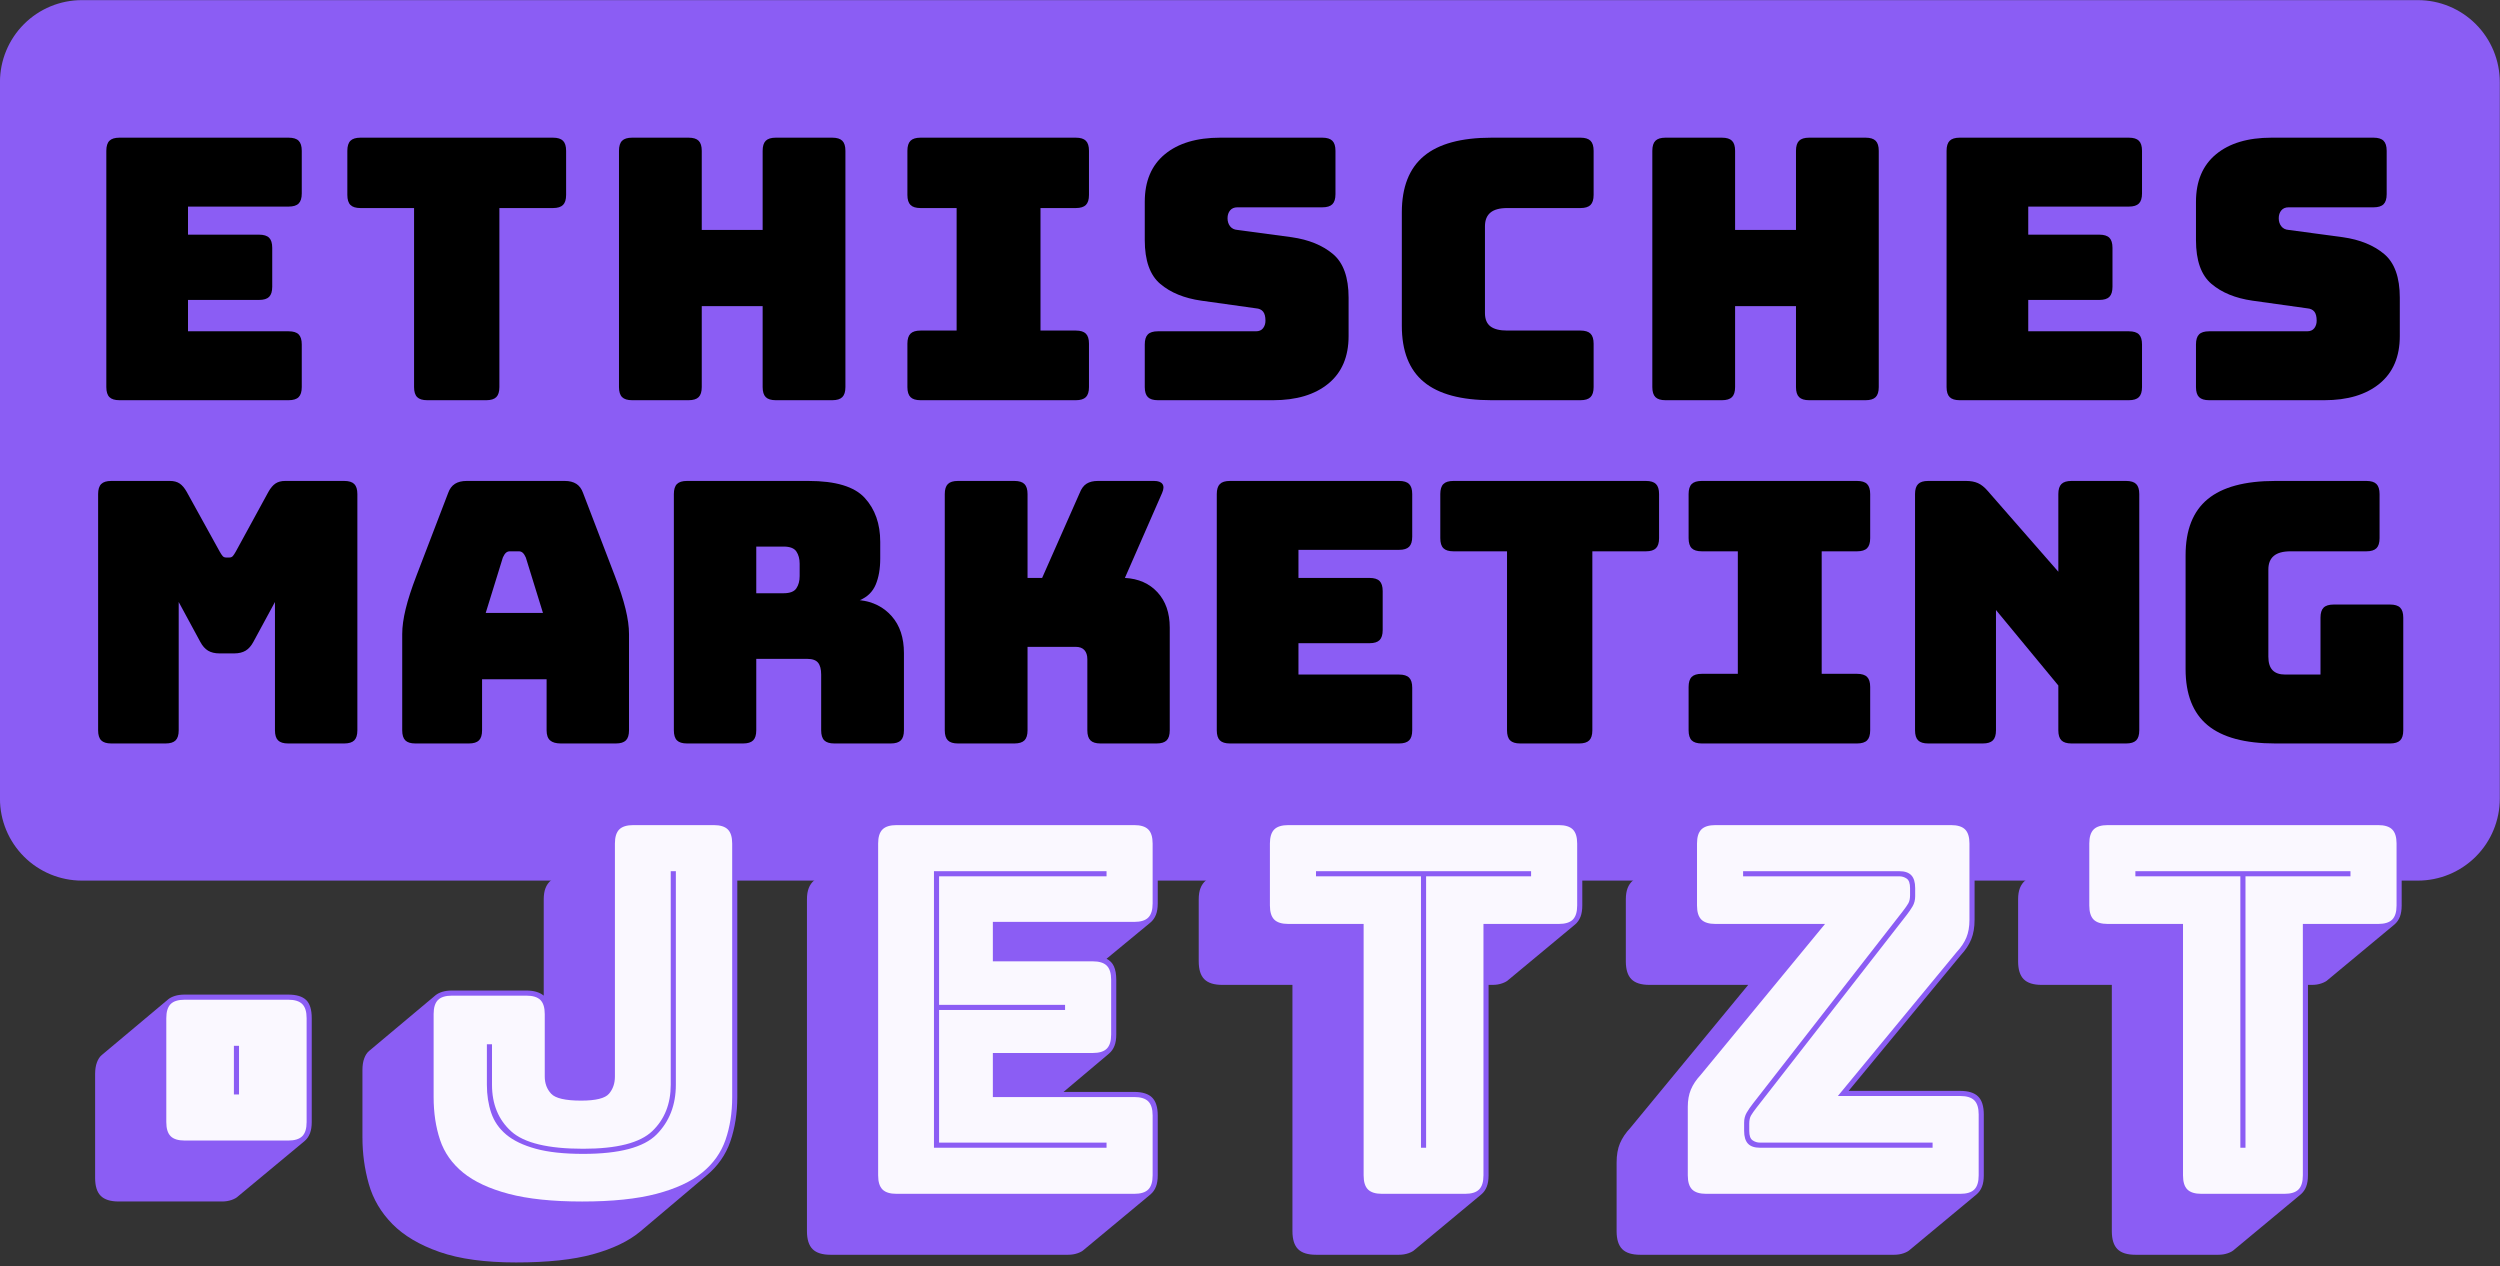
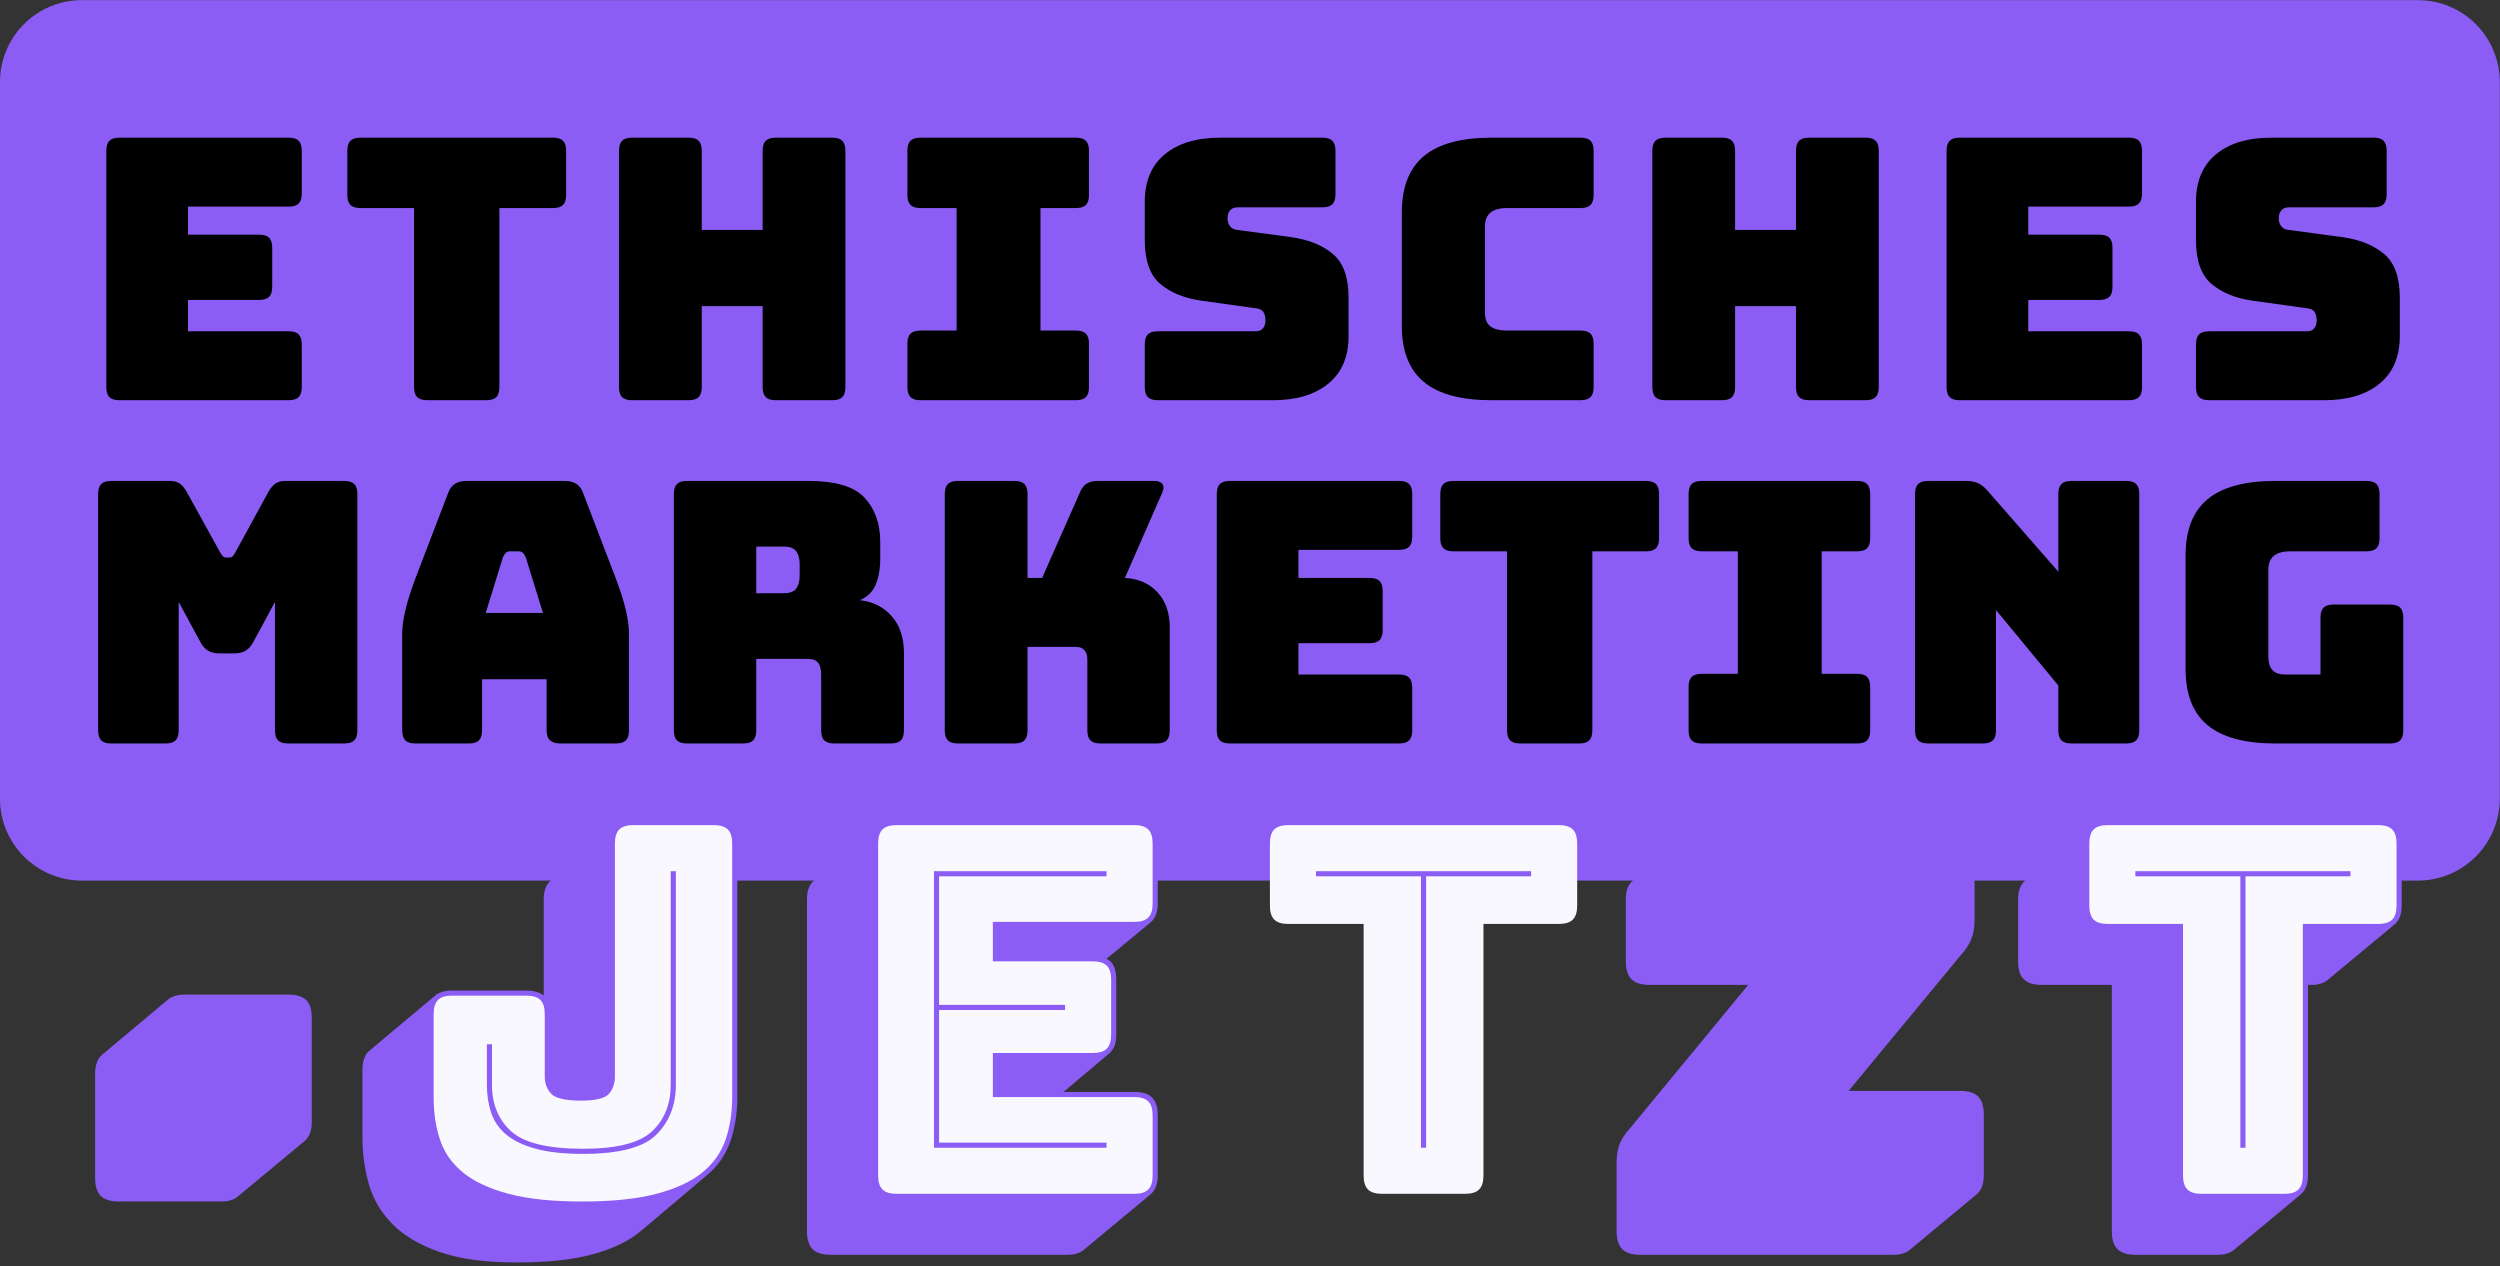
<svg xmlns="http://www.w3.org/2000/svg" width="100%" height="100%" viewBox="0 0 610 309" version="1.1" xml:space="preserve" style="fill-rule:evenodd;clip-rule:evenodd;stroke-linejoin:round;stroke-miterlimit:2;">
  <rect x="0" y="0" width="610" height="309" fill="#333333" stroke="none" />
  <g transform="matrix(1,0,0,1,-228.713,-179.709)">
    <g id="Artboard2" transform="matrix(1,0,0,1,1115.52,0)">
      <rect x="-1115.52" y="0" width="1080.14" height="768" style="fill:none;" />
      <g transform="matrix(0.997,0,0,1.068,-1040.61,-15.534)">
        <path d="M745.992,182.839C751.312,182.839 756.414,184.812 760.176,188.325C763.938,191.837 766.051,196.601 766.051,201.568C766.051,239.906 766.051,326.933 766.051,365.271C766.051,370.238 763.938,375.002 760.176,378.514C756.414,382.027 751.312,384 745.992,384C653.298,384 267.009,384 174.315,384C168.995,384 163.893,382.027 160.131,378.514C156.369,375.002 154.256,370.238 154.256,365.271C154.256,326.933 154.256,239.906 154.256,201.568C154.256,196.601 156.369,191.837 160.131,188.325C163.893,184.812 168.995,182.839 174.315,182.839C267.009,182.839 653.298,182.839 745.992,182.839Z" style="fill:rgb(139,93,244);" />
      </g>
      <g transform="matrix(7.414,0,0,7.414,-3347.06,-1566.94)">
        <path d="M341.338,248.759L335.77,248.759C335.618,248.759 335.508,248.725 335.44,248.657C335.372,248.589 335.338,248.479 335.338,248.327L335.338,240.551C335.338,240.399 335.372,240.289 335.44,240.221C335.508,240.153 335.618,240.119 335.77,240.119L341.338,240.119C341.49,240.119 341.6,240.153 341.668,240.221C341.736,240.289 341.77,240.399 341.77,240.551L341.77,241.955C341.77,242.107 341.736,242.217 341.668,242.285C341.6,242.353 341.49,242.387 341.338,242.387L338.026,242.387L338.026,243.311L340.366,243.311C340.518,243.311 340.628,243.345 340.696,243.413C340.764,243.481 340.798,243.591 340.798,243.743L340.798,245.027C340.798,245.179 340.764,245.289 340.696,245.357C340.628,245.425 340.518,245.459 340.366,245.459L338.026,245.459L338.026,246.491L341.338,246.491C341.49,246.491 341.6,246.525 341.668,246.593C341.736,246.661 341.77,246.771 341.77,246.923L341.77,248.327C341.77,248.479 341.736,248.589 341.668,248.657C341.6,248.725 341.49,248.759 341.338,248.759Z" style="fill-rule:nonzero;" />
        <path d="M347.842,248.759L345.898,248.759C345.746,248.759 345.636,248.725 345.568,248.657C345.5,248.589 345.466,248.479 345.466,248.327L345.466,242.435L343.702,242.435C343.55,242.435 343.44,242.401 343.372,242.333C343.304,242.265 343.27,242.155 343.27,242.003L343.27,240.551C343.27,240.399 343.304,240.289 343.372,240.221C343.44,240.153 343.55,240.119 343.702,240.119L350.038,240.119C350.19,240.119 350.3,240.153 350.368,240.221C350.436,240.289 350.47,240.399 350.47,240.551L350.47,242.003C350.47,242.155 350.436,242.265 350.368,242.333C350.3,242.401 350.19,242.435 350.038,242.435L348.274,242.435L348.274,248.327C348.274,248.479 348.24,248.589 348.172,248.657C348.104,248.725 347.994,248.759 347.842,248.759Z" style="fill-rule:nonzero;" />
        <path d="M354.502,248.759L352.642,248.759C352.49,248.759 352.38,248.725 352.312,248.657C352.244,248.589 352.21,248.479 352.21,248.327L352.21,240.551C352.21,240.399 352.244,240.289 352.312,240.221C352.38,240.153 352.49,240.119 352.642,240.119L354.502,240.119C354.654,240.119 354.764,240.153 354.832,240.221C354.9,240.289 354.934,240.399 354.934,240.551L354.934,243.155L356.938,243.155L356.938,240.551C356.938,240.399 356.972,240.289 357.04,240.221C357.108,240.153 357.218,240.119 357.37,240.119L359.23,240.119C359.382,240.119 359.492,240.153 359.56,240.221C359.628,240.289 359.662,240.399 359.662,240.551L359.662,248.327C359.662,248.479 359.628,248.589 359.56,248.657C359.492,248.725 359.382,248.759 359.23,248.759L357.37,248.759C357.218,248.759 357.108,248.725 357.04,248.657C356.972,248.589 356.938,248.479 356.938,248.327L356.938,245.663L354.934,245.663L354.934,248.327C354.934,248.479 354.9,248.589 354.832,248.657C354.764,248.725 354.654,248.759 354.502,248.759Z" style="fill-rule:nonzero;" />
        <path d="M362.134,248.759C361.982,248.759 361.872,248.725 361.804,248.657C361.736,248.589 361.702,248.479 361.702,248.327L361.702,246.899C361.702,246.747 361.736,246.637 361.804,246.569C361.872,246.501 361.982,246.467 362.134,246.467L363.322,246.467L363.322,242.435L362.134,242.435C361.982,242.435 361.872,242.401 361.804,242.333C361.736,242.265 361.702,242.155 361.702,242.003L361.702,240.551C361.702,240.399 361.736,240.289 361.804,240.221C361.872,240.153 361.982,240.119 362.134,240.119L367.246,240.119C367.398,240.119 367.508,240.153 367.576,240.221C367.644,240.289 367.678,240.399 367.678,240.551L367.678,242.003C367.678,242.155 367.644,242.265 367.576,242.333C367.508,242.401 367.398,242.435 367.246,242.435L366.082,242.435L366.082,246.467L367.246,246.467C367.398,246.467 367.508,246.501 367.576,246.569C367.644,246.637 367.678,246.747 367.678,246.899L367.678,248.327C367.678,248.479 367.644,248.589 367.576,248.657C367.508,248.725 367.398,248.759 367.246,248.759L362.134,248.759Z" style="fill-rule:nonzero;" />
        <path d="M373.738,248.759L369.946,248.759C369.794,248.759 369.684,248.725 369.616,248.657C369.548,248.589 369.514,248.479 369.514,248.327L369.514,246.923C369.514,246.771 369.548,246.661 369.616,246.593C369.684,246.525 369.794,246.491 369.946,246.491L373.174,246.491C373.278,246.491 373.356,246.457 373.408,246.389C373.46,246.321 373.486,246.239 373.486,246.143C373.486,246.007 373.46,245.907 373.408,245.843C373.356,245.779 373.278,245.743 373.174,245.735L371.374,245.483C370.814,245.403 370.364,245.219 370.024,244.931C369.684,244.643 369.514,244.163 369.514,243.491L369.514,242.231C369.514,241.551 369.734,241.029 370.174,240.665C370.614,240.301 371.222,240.119 371.998,240.119L375.358,240.119C375.51,240.119 375.62,240.153 375.688,240.221C375.756,240.289 375.79,240.399 375.79,240.551L375.79,241.979C375.79,242.131 375.756,242.241 375.688,242.309C375.62,242.377 375.51,242.411 375.358,242.411L372.562,242.411C372.458,242.411 372.378,242.445 372.322,242.513C372.266,242.581 372.238,242.667 372.238,242.771C372.238,242.875 372.266,242.963 372.322,243.035C372.378,243.107 372.458,243.147 372.562,243.155L374.35,243.395C374.91,243.475 375.362,243.659 375.706,243.947C376.05,244.235 376.222,244.715 376.222,245.387L376.222,246.647C376.222,247.327 376,247.849 375.556,248.213C375.112,248.577 374.506,248.759 373.738,248.759Z" style="fill-rule:nonzero;" />
        <path d="M383.854,248.759L380.926,248.759C379.926,248.759 379.184,248.559 378.7,248.159C378.216,247.759 377.974,247.143 377.974,246.311L377.974,242.579C377.974,241.747 378.216,241.129 378.7,240.725C379.184,240.321 379.926,240.119 380.926,240.119L383.854,240.119C384.006,240.119 384.116,240.153 384.184,240.221C384.252,240.289 384.286,240.399 384.286,240.551L384.286,242.003C384.286,242.155 384.252,242.265 384.184,242.333C384.116,242.401 384.006,242.435 383.854,242.435L381.442,242.435C381.194,242.435 381.01,242.485 380.89,242.585C380.77,242.685 380.71,242.835 380.71,243.035L380.71,245.891C380.71,246.091 380.77,246.237 380.89,246.329C381.01,246.421 381.194,246.467 381.442,246.467L383.854,246.467C384.006,246.467 384.116,246.501 384.184,246.569C384.252,246.637 384.286,246.747 384.286,246.899L384.286,248.327C384.286,248.479 384.252,248.589 384.184,248.657C384.116,248.725 384.006,248.759 383.854,248.759Z" style="fill-rule:nonzero;" />
        <path d="M388.51,248.759L386.65,248.759C386.498,248.759 386.388,248.725 386.32,248.657C386.252,248.589 386.218,248.479 386.218,248.327L386.218,240.551C386.218,240.399 386.252,240.289 386.32,240.221C386.388,240.153 386.498,240.119 386.65,240.119L388.51,240.119C388.662,240.119 388.772,240.153 388.84,240.221C388.908,240.289 388.942,240.399 388.942,240.551L388.942,243.155L390.946,243.155L390.946,240.551C390.946,240.399 390.98,240.289 391.048,240.221C391.116,240.153 391.226,240.119 391.378,240.119L393.238,240.119C393.39,240.119 393.5,240.153 393.568,240.221C393.636,240.289 393.67,240.399 393.67,240.551L393.67,248.327C393.67,248.479 393.636,248.589 393.568,248.657C393.5,248.725 393.39,248.759 393.238,248.759L391.378,248.759C391.226,248.759 391.116,248.725 391.048,248.657C390.98,248.589 390.946,248.479 390.946,248.327L390.946,245.663L388.942,245.663L388.942,248.327C388.942,248.479 388.908,248.589 388.84,248.657C388.772,248.725 388.662,248.759 388.51,248.759Z" style="fill-rule:nonzero;" />
        <path d="M401.902,248.759L396.334,248.759C396.182,248.759 396.072,248.725 396.004,248.657C395.936,248.589 395.902,248.479 395.902,248.327L395.902,240.551C395.902,240.399 395.936,240.289 396.004,240.221C396.072,240.153 396.182,240.119 396.334,240.119L401.902,240.119C402.054,240.119 402.164,240.153 402.232,240.221C402.3,240.289 402.334,240.399 402.334,240.551L402.334,241.955C402.334,242.107 402.3,242.217 402.232,242.285C402.164,242.353 402.054,242.387 401.902,242.387L398.59,242.387L398.59,243.311L400.93,243.311C401.082,243.311 401.192,243.345 401.26,243.413C401.328,243.481 401.362,243.591 401.362,243.743L401.362,245.027C401.362,245.179 401.328,245.289 401.26,245.357C401.192,245.425 401.082,245.459 400.93,245.459L398.59,245.459L398.59,246.491L401.902,246.491C402.054,246.491 402.164,246.525 402.232,246.593C402.3,246.661 402.334,246.771 402.334,246.923L402.334,248.327C402.334,248.479 402.3,248.589 402.232,248.657C402.164,248.725 402.054,248.759 401.902,248.759Z" style="fill-rule:nonzero;" />
        <path d="M408.334,248.759L404.542,248.759C404.39,248.759 404.28,248.725 404.212,248.657C404.144,248.589 404.11,248.479 404.11,248.327L404.11,246.923C404.11,246.771 404.144,246.661 404.212,246.593C404.28,246.525 404.39,246.491 404.542,246.491L407.77,246.491C407.874,246.491 407.952,246.457 408.004,246.389C408.056,246.321 408.082,246.239 408.082,246.143C408.082,246.007 408.056,245.907 408.004,245.843C407.952,245.779 407.874,245.743 407.77,245.735L405.97,245.483C405.41,245.403 404.96,245.219 404.62,244.931C404.28,244.643 404.11,244.163 404.11,243.491L404.11,242.231C404.11,241.551 404.33,241.029 404.77,240.665C405.21,240.301 405.818,240.119 406.594,240.119L409.954,240.119C410.106,240.119 410.216,240.153 410.284,240.221C410.352,240.289 410.386,240.399 410.386,240.551L410.386,241.979C410.386,242.131 410.352,242.241 410.284,242.309C410.216,242.377 410.106,242.411 409.954,242.411L407.158,242.411C407.054,242.411 406.974,242.445 406.918,242.513C406.862,242.581 406.834,242.667 406.834,242.771C406.834,242.875 406.862,242.963 406.918,243.035C406.974,243.107 407.054,243.147 407.158,243.155L408.946,243.395C409.506,243.475 409.958,243.659 410.302,243.947C410.646,244.235 410.818,244.715 410.818,245.387L410.818,246.647C410.818,247.327 410.596,247.849 410.152,248.213C409.708,248.577 409.102,248.759 408.334,248.759Z" style="fill-rule:nonzero;" />
        <path d="M337.288,260.056L335.5,260.056C335.348,260.056 335.238,260.022 335.17,259.954C335.102,259.886 335.068,259.776 335.068,259.624L335.068,251.848C335.068,251.696 335.102,251.586 335.17,251.518C335.238,251.45 335.348,251.416 335.5,251.416L337.432,251.416C337.56,251.416 337.666,251.444 337.75,251.5C337.834,251.556 337.912,251.648 337.984,251.776L339.064,253.732C339.104,253.804 339.138,253.856 339.166,253.888C339.194,253.92 339.232,253.936 339.28,253.936L339.388,253.936C339.436,253.936 339.474,253.92 339.502,253.888C339.53,253.856 339.564,253.804 339.604,253.732L340.672,251.776C340.744,251.648 340.822,251.556 340.906,251.5C340.99,251.444 341.096,251.416 341.224,251.416L343.168,251.416C343.32,251.416 343.43,251.45 343.498,251.518C343.566,251.586 343.6,251.696 343.6,251.848L343.6,259.624C343.6,259.776 343.566,259.886 343.498,259.954C343.43,260.022 343.32,260.056 343.168,260.056L341.32,260.056C341.168,260.056 341.058,260.022 340.99,259.954C340.922,259.886 340.888,259.776 340.888,259.624L340.888,255.4L340.18,256.708C340.108,256.844 340.022,256.942 339.922,257.002C339.822,257.062 339.696,257.092 339.544,257.092L339.064,257.092C338.912,257.092 338.786,257.062 338.686,257.002C338.586,256.942 338.5,256.844 338.428,256.708L337.72,255.4L337.72,259.624C337.72,259.776 337.686,259.886 337.618,259.954C337.55,260.022 337.44,260.056 337.288,260.056Z" style="fill-rule:nonzero;" />
        <path d="M348.388,253.936L347.824,255.76L349.708,255.76L349.144,253.936C349.112,253.864 349.078,253.812 349.042,253.78C349.006,253.748 348.964,253.732 348.916,253.732L348.616,253.732C348.568,253.732 348.526,253.748 348.49,253.78C348.454,253.812 348.42,253.864 348.388,253.936ZM347.704,259.624C347.704,259.776 347.67,259.886 347.602,259.954C347.534,260.022 347.424,260.056 347.272,260.056L345.508,260.056C345.356,260.056 345.246,260.022 345.178,259.954C345.11,259.886 345.076,259.776 345.076,259.624L345.076,256.456C345.076,256.216 345.114,255.94 345.19,255.628C345.266,255.316 345.384,254.952 345.544,254.536L346.588,251.812C346.636,251.676 346.71,251.576 346.81,251.512C346.91,251.448 347.04,251.416 347.2,251.416L350.428,251.416C350.58,251.416 350.706,251.448 350.806,251.512C350.906,251.576 350.98,251.676 351.028,251.812L352.072,254.536C352.232,254.952 352.35,255.316 352.426,255.628C352.502,255.94 352.54,256.216 352.54,256.456L352.54,259.624C352.54,259.776 352.506,259.886 352.438,259.954C352.37,260.022 352.26,260.056 352.108,260.056L350.296,260.056C350.136,260.056 350.018,260.022 349.942,259.954C349.866,259.886 349.828,259.776 349.828,259.624L349.828,257.944L347.704,257.944L347.704,259.624Z" style="fill-rule:nonzero;" />
        <path d="M356.728,253.576L356.728,255.112L357.628,255.112C357.836,255.112 357.976,255.058 358.048,254.95C358.12,254.842 358.156,254.708 358.156,254.548L358.156,254.14C358.156,253.98 358.12,253.846 358.048,253.738C357.976,253.63 357.836,253.576 357.628,253.576L356.728,253.576ZM356.296,260.056L354.448,260.056C354.296,260.056 354.186,260.022 354.118,259.954C354.05,259.886 354.016,259.776 354.016,259.624L354.016,251.848C354.016,251.696 354.05,251.586 354.118,251.518C354.186,251.45 354.296,251.416 354.448,251.416L358.444,251.416C359.34,251.416 359.958,251.602 360.298,251.974C360.638,252.346 360.808,252.828 360.808,253.42L360.808,253.972C360.808,254.308 360.758,254.594 360.658,254.83C360.558,255.066 360.384,255.236 360.136,255.34C360.568,255.388 360.918,255.564 361.186,255.868C361.454,256.172 361.588,256.576 361.588,257.08L361.588,259.624C361.588,259.776 361.554,259.886 361.486,259.954C361.418,260.022 361.308,260.056 361.156,260.056L359.296,260.056C359.144,260.056 359.034,260.022 358.966,259.954C358.898,259.886 358.864,259.776 358.864,259.624L358.864,257.788C358.864,257.612 358.83,257.482 358.762,257.398C358.694,257.314 358.576,257.272 358.408,257.272L356.728,257.272L356.728,259.624C356.728,259.776 356.694,259.886 356.626,259.954C356.558,260.022 356.448,260.056 356.296,260.056Z" style="fill-rule:nonzero;" />
        <path d="M365.224,260.056L363.364,260.056C363.212,260.056 363.102,260.022 363.034,259.954C362.966,259.886 362.932,259.776 362.932,259.624L362.932,251.848C362.932,251.696 362.966,251.586 363.034,251.518C363.102,251.45 363.212,251.416 363.364,251.416L365.224,251.416C365.376,251.416 365.486,251.45 365.554,251.518C365.622,251.586 365.656,251.696 365.656,251.848L365.656,254.608L366.136,254.608L367.372,251.812C367.428,251.668 367.504,251.566 367.6,251.506C367.696,251.446 367.82,251.416 367.972,251.416L369.82,251.416C369.956,251.416 370.048,251.45 370.096,251.518C370.144,251.586 370.14,251.684 370.084,251.812L368.86,254.608C369.308,254.632 369.666,254.79 369.934,255.082C370.202,255.374 370.336,255.76 370.336,256.24L370.336,259.624C370.336,259.776 370.302,259.886 370.234,259.954C370.166,260.022 370.056,260.056 369.904,260.056L368.056,260.056C367.904,260.056 367.794,260.022 367.726,259.954C367.658,259.886 367.624,259.776 367.624,259.624L367.624,257.284C367.624,257.156 367.592,257.056 367.528,256.984C367.464,256.912 367.368,256.876 367.24,256.876L365.656,256.876L365.656,259.624C365.656,259.776 365.622,259.886 365.554,259.954C365.486,260.022 365.376,260.056 365.224,260.056Z" style="fill-rule:nonzero;" />
        <path d="M377.884,260.056L372.316,260.056C372.164,260.056 372.054,260.022 371.986,259.954C371.918,259.886 371.884,259.776 371.884,259.624L371.884,251.848C371.884,251.696 371.918,251.586 371.986,251.518C372.054,251.45 372.164,251.416 372.316,251.416L377.884,251.416C378.036,251.416 378.146,251.45 378.214,251.518C378.282,251.586 378.316,251.696 378.316,251.848L378.316,253.252C378.316,253.404 378.282,253.514 378.214,253.582C378.146,253.65 378.036,253.684 377.884,253.684L374.572,253.684L374.572,254.608L376.912,254.608C377.064,254.608 377.174,254.642 377.242,254.71C377.31,254.778 377.344,254.888 377.344,255.04L377.344,256.324C377.344,256.476 377.31,256.586 377.242,256.654C377.174,256.722 377.064,256.756 376.912,256.756L374.572,256.756L374.572,257.788L377.884,257.788C378.036,257.788 378.146,257.822 378.214,257.89C378.282,257.958 378.316,258.068 378.316,258.22L378.316,259.624C378.316,259.776 378.282,259.886 378.214,259.954C378.146,260.022 378.036,260.056 377.884,260.056Z" style="fill-rule:nonzero;" />
        <path d="M383.812,260.056L381.868,260.056C381.716,260.056 381.606,260.022 381.538,259.954C381.47,259.886 381.436,259.776 381.436,259.624L381.436,253.732L379.672,253.732C379.52,253.732 379.41,253.698 379.342,253.63C379.274,253.562 379.24,253.452 379.24,253.3L379.24,251.848C379.24,251.696 379.274,251.586 379.342,251.518C379.41,251.45 379.52,251.416 379.672,251.416L386.008,251.416C386.16,251.416 386.27,251.45 386.338,251.518C386.406,251.586 386.44,251.696 386.44,251.848L386.44,253.3C386.44,253.452 386.406,253.562 386.338,253.63C386.27,253.698 386.16,253.732 386.008,253.732L384.244,253.732L384.244,259.624C384.244,259.776 384.21,259.886 384.142,259.954C384.074,260.022 383.964,260.056 383.812,260.056Z" style="fill-rule:nonzero;" />
        <path d="M387.844,260.056C387.692,260.056 387.582,260.022 387.514,259.954C387.446,259.886 387.412,259.776 387.412,259.624L387.412,258.196C387.412,258.044 387.446,257.934 387.514,257.866C387.582,257.798 387.692,257.764 387.844,257.764L389.032,257.764L389.032,253.732L387.844,253.732C387.692,253.732 387.582,253.698 387.514,253.63C387.446,253.562 387.412,253.452 387.412,253.3L387.412,251.848C387.412,251.696 387.446,251.586 387.514,251.518C387.582,251.45 387.692,251.416 387.844,251.416L392.956,251.416C393.108,251.416 393.218,251.45 393.286,251.518C393.354,251.586 393.388,251.696 393.388,251.848L393.388,253.3C393.388,253.452 393.354,253.562 393.286,253.63C393.218,253.698 393.108,253.732 392.956,253.732L391.792,253.732L391.792,257.764L392.956,257.764C393.108,257.764 393.218,257.798 393.286,257.866C393.354,257.934 393.388,258.044 393.388,258.196L393.388,259.624C393.388,259.776 393.354,259.886 393.286,259.954C393.218,260.022 393.108,260.056 392.956,260.056L387.844,260.056Z" style="fill-rule:nonzero;" />
        <path d="M397.096,260.056L395.296,260.056C395.144,260.056 395.034,260.022 394.966,259.954C394.898,259.886 394.864,259.776 394.864,259.624L394.864,251.848C394.864,251.696 394.898,251.586 394.966,251.518C395.034,251.45 395.144,251.416 395.296,251.416L396.544,251.416C396.696,251.416 396.826,251.44 396.934,251.488C397.042,251.536 397.148,251.62 397.252,251.74L399.58,254.404L399.58,251.848C399.58,251.696 399.614,251.586 399.682,251.518C399.75,251.45 399.86,251.416 400.012,251.416L401.812,251.416C401.964,251.416 402.074,251.45 402.142,251.518C402.21,251.586 402.244,251.696 402.244,251.848L402.244,259.624C402.244,259.776 402.21,259.886 402.142,259.954C402.074,260.022 401.964,260.056 401.812,260.056L400.012,260.056C399.86,260.056 399.75,260.022 399.682,259.954C399.614,259.886 399.58,259.776 399.58,259.624L399.58,258.148L397.528,255.664L397.528,259.624C397.528,259.776 397.494,259.886 397.426,259.954C397.358,260.022 397.248,260.056 397.096,260.056Z" style="fill-rule:nonzero;" />
        <path d="M410.5,260.056L406.72,260.056C405.72,260.056 404.978,259.856 404.494,259.456C404.01,259.056 403.768,258.44 403.768,257.608L403.768,253.864C403.768,253.032 404.01,252.416 404.494,252.016C404.978,251.616 405.72,251.416 406.72,251.416L409.72,251.416C409.872,251.416 409.982,251.45 410.05,251.518C410.118,251.586 410.152,251.696 410.152,251.848L410.152,253.3C410.152,253.452 410.118,253.562 410.05,253.63C409.982,253.698 409.872,253.732 409.72,253.732L407.224,253.732C406.976,253.732 406.792,253.782 406.672,253.882C406.552,253.982 406.492,254.132 406.492,254.332L406.492,257.2C406.492,257.4 406.538,257.548 406.63,257.644C406.722,257.74 406.86,257.788 407.044,257.788L408.208,257.788L408.208,255.916C408.208,255.764 408.242,255.654 408.31,255.586C408.378,255.518 408.488,255.484 408.64,255.484L410.5,255.484C410.652,255.484 410.762,255.518 410.83,255.586C410.898,255.654 410.932,255.764 410.932,255.916L410.932,259.624C410.932,259.776 410.898,259.886 410.83,259.954C410.762,260.022 410.652,260.056 410.5,260.056Z" style="fill-rule:nonzero;" />
      </g>
      <g transform="matrix(1,0,0,1,-1158.62,-203.657)">
        <g transform="matrix(1,0,0,1,0,-13)">
          <g transform="matrix(1.404,0,0,1.404,-523.154,-27.027)">
            <path d="M604.818,510.368L586.84,510.368C585.416,510.368 584.377,510.042 583.725,509.389C583.072,508.737 582.746,507.698 582.746,506.274L582.746,488.207C582.746,487.436 582.849,486.769 583.057,486.205C583.265,485.641 583.547,485.211 583.903,484.914L595.473,475.213C595.769,474.976 596.155,474.783 596.63,474.635C597.104,474.487 597.668,474.412 598.321,474.412L616.299,474.412C617.723,474.412 618.761,474.724 619.414,475.347C620.066,475.97 620.393,477.023 620.393,478.506L620.393,496.573C620.393,497.345 620.289,497.997 620.081,498.531C619.873,499.065 619.562,499.51 619.147,499.866L607.577,509.478C607.339,509.716 606.968,509.923 606.464,510.101C605.96,510.279 605.411,510.368 604.818,510.368Z" style="fill:rgb(139,93,244);" />
          </g>
          <g transform="matrix(1.404,0,0,1.404,-523.154,-27.027)">
-             <path d="M616.299,499.777C617.426,499.777 618.242,499.525 618.746,499.021C619.25,498.517 619.503,497.701 619.503,496.573L619.503,478.506C619.503,477.379 619.25,476.563 618.746,476.059C618.242,475.555 617.426,475.302 616.299,475.302L598.321,475.302C597.193,475.302 596.377,475.555 595.873,476.059C595.369,476.563 595.117,477.379 595.117,478.506L595.117,496.573C595.117,497.701 595.369,498.517 595.873,499.021C596.377,499.525 597.193,499.777 598.321,499.777L616.299,499.777Z" style="fill:rgb(250,248,255);" />
-           </g>
+             </g>
          <g transform="matrix(1.404,0,0,1.404,-523.154,-27.027)">
-             <rect x="606.865" y="483.312" width="0.89" height="8.455" style="fill:rgb(139,93,244);" />
-           </g>
+             </g>
        </g>
        <g>
          <g transform="matrix(1.404,0,0,1.404,-523.154,-27.027)">
            <path d="M655.904,511.703C650.504,511.703 646.069,511.095 642.598,509.879C639.127,508.663 636.398,507.046 634.41,505.028C632.422,503.011 631.058,500.697 630.316,498.086C629.574,495.476 629.204,492.776 629.204,489.987L629.204,478.239C629.204,477.468 629.307,476.801 629.515,476.237C629.723,475.673 630.005,475.243 630.361,474.946L641.931,465.245C642.227,465.008 642.613,464.815 643.088,464.667C643.562,464.519 644.126,464.444 644.779,464.444L657.684,464.444C658.336,464.444 658.915,464.519 659.419,464.667C659.923,464.815 660.354,465.038 660.71,465.334L660.71,448.602C660.71,447.831 660.813,447.178 661.021,446.644C661.229,446.11 661.54,445.665 661.956,445.309L673.437,435.608C673.733,435.371 674.134,435.178 674.638,435.03C675.142,434.882 675.691,434.807 676.285,434.807L690.258,434.807C691.682,434.807 692.72,435.134 693.373,435.786C694.025,436.439 694.352,437.477 694.352,438.901L694.352,482.956C694.352,485.745 693.951,488.311 693.15,490.655C692.349,492.999 690.94,495.001 688.923,496.662L677.442,506.363C675.424,508.025 672.695,509.33 669.254,510.279C665.812,511.229 661.362,511.703 655.904,511.703Z" style="fill:rgb(139,93,244);" />
          </g>
          <g transform="matrix(1.404,0,0,1.404,-523.154,-27.027)">
            <path d="M693.462,482.956L693.462,438.901C693.462,437.774 693.209,436.958 692.705,436.454C692.201,435.95 691.385,435.697 690.258,435.697L676.285,435.697C675.157,435.697 674.341,435.95 673.837,436.454C673.333,436.958 673.081,437.774 673.081,438.901L673.081,479.396C673.081,480.583 672.739,481.577 672.057,482.378C671.375,483.179 669.758,483.579 667.207,483.579C664.477,483.579 662.742,483.179 662,482.378C661.258,481.577 660.888,480.583 660.888,479.396L660.888,468.538C660.888,467.411 660.635,466.595 660.131,466.091C659.627,465.587 658.811,465.334 657.684,465.334L644.779,465.334C643.651,465.334 642.835,465.587 642.331,466.091C641.827,466.595 641.575,467.411 641.575,468.538L641.575,482.956C641.575,485.686 641.945,488.163 642.687,490.388C643.429,492.613 644.764,494.512 646.692,496.084C648.62,497.656 651.261,498.887 654.613,499.777C657.965,500.667 662.223,501.112 667.385,501.112C672.606,501.112 676.908,500.667 680.29,499.777C683.672,498.887 686.327,497.656 688.255,496.084C690.183,494.512 691.533,492.613 692.305,490.388C693.076,488.163 693.462,485.686 693.462,482.956Z" style="fill:rgb(250,248,255);" />
          </g>
          <g transform="matrix(1.404,0,0,1.404,-523.154,-27.027)">
            <path d="M682.782,443.707L683.672,443.707L683.672,480.82C683.672,484.321 682.559,487.199 680.334,489.453C678.109,491.708 673.852,492.835 667.563,492.835C664.24,492.835 661.496,492.539 659.33,491.945C657.164,491.352 655.459,490.536 654.213,489.498C652.967,488.46 652.091,487.199 651.587,485.715C651.083,484.232 650.831,482.6 650.831,480.82L650.831,473.789L651.721,473.789L651.721,480.82C651.721,484.202 652.833,486.902 655.058,488.919C657.283,490.937 661.451,491.945 667.563,491.945C673.437,491.945 677.442,490.922 679.578,488.875C681.714,486.828 682.782,484.143 682.782,480.82L682.782,443.707Z" style="fill:rgb(139,93,244);" />
          </g>
        </g>
        <g>
          <g transform="matrix(1.404,0,0,1.404,-523.154,-27.027)">
            <path d="M751.846,510.368L710.55,510.368C709.126,510.368 708.087,510.042 707.435,509.389C706.782,508.737 706.456,507.698 706.456,506.274L706.456,448.602C706.456,447.831 706.559,447.178 706.767,446.644C706.975,446.11 707.286,445.665 707.702,445.309L719.183,435.608C719.479,435.371 719.88,435.178 720.384,435.03C720.888,434.882 721.437,434.807 722.031,434.807L763.327,434.807C764.751,434.807 765.789,435.134 766.442,435.786C767.094,436.439 767.421,437.477 767.421,438.901L767.421,449.314C767.421,450.086 767.317,450.738 767.109,451.272C766.901,451.806 766.59,452.251 766.175,452.607L758.521,458.926C759.114,459.223 759.544,459.668 759.811,460.261C760.078,460.855 760.212,461.626 760.212,462.575L760.212,472.098C760.212,472.87 760.108,473.522 759.9,474.056C759.692,474.59 759.381,475.035 758.966,475.391L751.045,482.066L763.327,482.066C764.751,482.066 765.789,482.393 766.442,483.045C767.094,483.698 767.421,484.736 767.421,486.16L767.421,496.573C767.421,497.345 767.317,497.997 767.109,498.531C766.901,499.065 766.59,499.51 766.175,499.866L754.605,509.478C754.367,509.716 753.996,509.923 753.492,510.101C752.988,510.279 752.439,510.368 751.846,510.368Z" style="fill:rgb(139,93,244);" />
          </g>
          <g transform="matrix(1.404,0,0,1.404,-523.154,-27.027)">
            <path d="M763.327,499.777C764.454,499.777 765.27,499.525 765.774,499.021C766.278,498.517 766.531,497.701 766.531,496.573L766.531,486.16C766.531,485.033 766.278,484.217 765.774,483.713C765.27,483.209 764.454,482.956 763.327,482.956L738.763,482.956L738.763,475.302L756.118,475.302C757.245,475.302 758.061,475.05 758.565,474.546C759.069,474.042 759.322,473.226 759.322,472.098L759.322,462.575C759.322,461.448 759.069,460.632 758.565,460.128C758.061,459.624 757.245,459.371 756.118,459.371L738.763,459.371L738.763,452.518L763.327,452.518C764.454,452.518 765.27,452.266 765.774,451.762C766.278,451.258 766.531,450.442 766.531,449.314L766.531,438.901C766.531,437.774 766.278,436.958 765.774,436.454C765.27,435.95 764.454,435.697 763.327,435.697L722.031,435.697C720.903,435.697 720.087,435.95 719.583,436.454C719.079,436.958 718.827,437.774 718.827,438.901L718.827,496.573C718.827,497.701 719.079,498.517 719.583,499.021C720.087,499.525 720.903,499.777 722.031,499.777L763.327,499.777Z" style="fill:rgb(250,248,255);" />
          </g>
          <g transform="matrix(1.404,0,0,1.404,-523.154,-27.027)">
            <path d="M758.521,490.877L758.521,491.767L728.528,491.767L728.528,443.707L758.521,443.707L758.521,444.597L729.418,444.597L729.418,466.936L751.312,466.936L751.312,467.826L729.418,467.826L729.418,490.877L758.521,490.877Z" style="fill:rgb(139,93,244);" />
          </g>
        </g>
        <g>
          <g transform="matrix(1.404,0,0,1.404,-523.154,-27.027)">
-             <path d="M809.34,510.368L794.922,510.368C793.498,510.368 792.459,510.042 791.807,509.389C791.154,508.737 790.828,507.698 790.828,506.274L790.828,463.465L778.635,463.465C777.211,463.465 776.172,463.139 775.52,462.486C774.867,461.834 774.541,460.795 774.541,459.371L774.541,448.602C774.541,447.831 774.644,447.178 774.852,446.644C775.06,446.11 775.371,445.665 775.787,445.309L787.268,435.608C787.564,435.371 787.965,435.178 788.469,435.03C788.973,434.882 789.522,434.807 790.116,434.807L837.108,434.807C838.532,434.807 839.57,435.134 840.223,435.786C840.875,436.439 841.202,437.477 841.202,438.901L841.202,449.67C841.202,450.442 841.098,451.094 840.89,451.628C840.682,452.162 840.371,452.607 839.956,452.963L828.386,462.575C828.148,462.813 827.777,463.02 827.273,463.198C826.769,463.376 826.22,463.465 825.627,463.465L824.915,463.465L824.915,496.573C824.915,497.345 824.811,497.997 824.603,498.531C824.395,499.065 824.084,499.51 823.669,499.866L812.099,509.478C811.861,509.716 811.49,509.923 810.986,510.101C810.482,510.279 809.933,510.368 809.34,510.368Z" style="fill:rgb(139,93,244);" />
-           </g>
+             </g>
          <g transform="matrix(1.404,0,0,1.404,-523.154,-27.027)">
            <path d="M820.821,499.777C821.948,499.777 822.764,499.525 823.268,499.021C823.772,498.517 824.025,497.701 824.025,496.573L824.025,452.874L837.108,452.874C838.235,452.874 839.051,452.622 839.555,452.118C840.059,451.614 840.312,450.798 840.312,449.67L840.312,438.901C840.312,437.774 840.059,436.958 839.555,436.454C839.051,435.95 838.235,435.697 837.108,435.697L790.116,435.697C788.988,435.697 788.172,435.95 787.668,436.454C787.164,436.958 786.912,437.774 786.912,438.901L786.912,449.67C786.912,450.798 787.164,451.614 787.668,452.118C788.172,452.622 788.988,452.874 790.116,452.874L803.199,452.874L803.199,496.573C803.199,497.701 803.451,498.517 803.955,499.021C804.459,499.525 805.275,499.777 806.403,499.777L820.821,499.777Z" style="fill:rgb(250,248,255);" />
          </g>
          <g transform="matrix(1.404,0,0,1.404,-523.154,-27.027)">
            <path d="M813.167,491.767L813.167,444.597L794.922,444.597L794.922,443.707L832.302,443.707L832.302,444.597L814.057,444.597L814.057,491.767L813.167,491.767Z" style="fill:rgb(139,93,244);" />
          </g>
        </g>
        <g>
          <g transform="matrix(1.404,0,0,1.404,-523.154,-27.027)">
            <path d="M895.403,510.368L851.259,510.368C849.835,510.368 848.796,510.042 848.144,509.389C847.491,508.737 847.165,507.698 847.165,506.274L847.165,494.348C847.165,493.043 847.357,491.931 847.743,491.011C848.129,490.091 848.737,489.186 849.568,488.296L870.038,463.465L852.861,463.465C851.437,463.465 850.398,463.139 849.746,462.486C849.093,461.834 848.767,460.795 848.767,459.371L848.767,448.602C848.767,447.831 848.87,447.178 849.078,446.644C849.286,446.11 849.597,445.665 850.013,445.309L861.494,435.608C861.79,435.371 862.191,435.178 862.695,435.03C863.199,434.882 863.748,434.807 864.342,434.807L905.282,434.807C906.706,434.807 907.744,435.134 908.397,435.786C909.049,436.439 909.376,437.477 909.376,438.901L909.376,452.162C909.376,453.468 909.183,454.595 908.797,455.544C908.411,456.494 907.803,457.413 906.973,458.303L887.482,481.888L906.884,481.888C908.308,481.888 909.346,482.215 909.999,482.867C910.651,483.52 910.978,484.558 910.978,485.982L910.978,496.573C910.978,497.345 910.874,497.997 910.666,498.531C910.458,499.065 910.147,499.51 909.732,499.866L898.162,509.478C897.924,509.716 897.553,509.923 897.049,510.101C896.545,510.279 895.996,510.368 895.403,510.368Z" style="fill:rgb(139,93,244);" />
          </g>
          <g transform="matrix(1.404,0,0,1.404,-523.154,-27.027)">
-             <path d="M906.884,499.777C908.011,499.777 908.827,499.525 909.331,499.021C909.835,498.517 910.088,497.701 910.088,496.573L910.088,485.982C910.088,484.855 909.835,484.039 909.331,483.535C908.827,483.031 908.011,482.778 906.884,482.778L885.613,482.778L906.261,457.769C907.032,456.939 907.596,456.093 907.952,455.233C908.308,454.373 908.486,453.349 908.486,452.162L908.486,438.901C908.486,437.774 908.233,436.958 907.729,436.454C907.225,435.95 906.409,435.697 905.282,435.697L864.342,435.697C863.214,435.697 862.398,435.95 861.894,436.454C861.39,436.958 861.138,437.774 861.138,438.901L861.138,449.67C861.138,450.798 861.39,451.614 861.894,452.118C862.398,452.622 863.214,452.874 864.342,452.874L883.388,452.874L861.761,479.129C860.989,479.96 860.426,480.806 860.07,481.666C859.714,482.526 859.536,483.52 859.536,484.647L859.536,496.573C859.536,497.701 859.788,498.517 860.292,499.021C860.796,499.525 861.612,499.777 862.74,499.777L906.884,499.777Z" style="fill:rgb(250,248,255);" />
-           </g>
+             </g>
          <g transform="matrix(1.404,0,0,1.404,-523.154,-27.027)">
            <path d="M897.539,451.361L871.462,484.825C871.046,485.359 870.735,485.804 870.527,486.16C870.319,486.516 870.216,486.991 870.216,487.584L870.216,488.83C870.216,489.661 870.408,490.21 870.794,490.477C871.18,490.744 871.61,490.877 872.085,490.877L902.078,490.877L902.078,491.767L872.085,491.767C871.135,491.767 870.438,491.53 869.993,491.055C869.548,490.581 869.326,489.839 869.326,488.83L869.326,487.406C869.326,486.754 869.474,486.175 869.771,485.671C870.067,485.167 870.423,484.647 870.839,484.113L896.916,450.649C897.331,450.115 897.642,449.67 897.85,449.314C898.058,448.958 898.162,448.484 898.162,447.89L898.162,446.644C898.162,445.814 897.969,445.265 897.583,444.998C897.197,444.731 896.767,444.597 896.293,444.597L869.148,444.597L869.148,443.707L896.293,443.707C897.242,443.707 897.939,443.945 898.384,444.419C898.829,444.894 899.052,445.636 899.052,446.644L899.052,448.068C899.052,448.721 898.903,449.3 898.607,449.804C898.31,450.308 897.954,450.827 897.539,451.361Z" style="fill:rgb(139,93,244);" />
          </g>
        </g>
        <g>
          <g transform="matrix(1.404,0,0,1.404,-523.154,-27.027)">
            <path d="M951.74,510.368L937.322,510.368C935.898,510.368 934.859,510.042 934.207,509.389C933.554,508.737 933.228,507.698 933.228,506.274L933.228,463.465L921.035,463.465C919.611,463.465 918.572,463.139 917.92,462.486C917.267,461.834 916.941,460.795 916.941,459.371L916.941,448.602C916.941,447.831 917.044,447.178 917.252,446.644C917.46,446.11 917.771,445.665 918.187,445.309L929.668,435.608C929.964,435.371 930.365,435.178 930.869,435.03C931.373,434.882 931.922,434.807 932.516,434.807L979.508,434.807C980.932,434.807 981.97,435.134 982.623,435.786C983.275,436.439 983.602,437.477 983.602,438.901L983.602,449.67C983.602,450.442 983.498,451.094 983.29,451.628C983.082,452.162 982.771,452.607 982.356,452.963L970.786,462.575C970.548,462.813 970.177,463.02 969.673,463.198C969.169,463.376 968.62,463.465 968.027,463.465L967.315,463.465L967.315,496.573C967.315,497.345 967.211,497.997 967.003,498.531C966.795,499.065 966.484,499.51 966.069,499.866L954.499,509.478C954.261,509.716 953.89,509.923 953.386,510.101C952.882,510.279 952.333,510.368 951.74,510.368Z" style="fill:rgb(139,93,244);" />
          </g>
          <g transform="matrix(1.404,0,0,1.404,-523.154,-27.027)">
            <path d="M963.221,499.777C964.348,499.777 965.164,499.525 965.668,499.021C966.172,498.517 966.425,497.701 966.425,496.573L966.425,452.874L979.508,452.874C980.635,452.874 981.451,452.622 981.955,452.118C982.459,451.614 982.712,450.798 982.712,449.67L982.712,438.901C982.712,437.774 982.459,436.958 981.955,436.454C981.451,435.95 980.635,435.697 979.508,435.697L932.516,435.697C931.388,435.697 930.572,435.95 930.068,436.454C929.564,436.958 929.312,437.774 929.312,438.901L929.312,449.67C929.312,450.798 929.564,451.614 930.068,452.118C930.572,452.622 931.388,452.874 932.516,452.874L945.599,452.874L945.599,496.573C945.599,497.701 945.851,498.517 946.355,499.021C946.859,499.525 947.675,499.777 948.803,499.777L963.221,499.777Z" style="fill:rgb(250,248,255);" />
          </g>
          <g transform="matrix(1.404,0,0,1.404,-523.154,-27.027)">
            <path d="M955.567,491.767L955.567,444.597L937.322,444.597L937.322,443.707L974.702,443.707L974.702,444.597L956.457,444.597L956.457,491.767L955.567,491.767Z" style="fill:rgb(139,93,244);" />
          </g>
        </g>
      </g>
    </g>
  </g>
</svg>